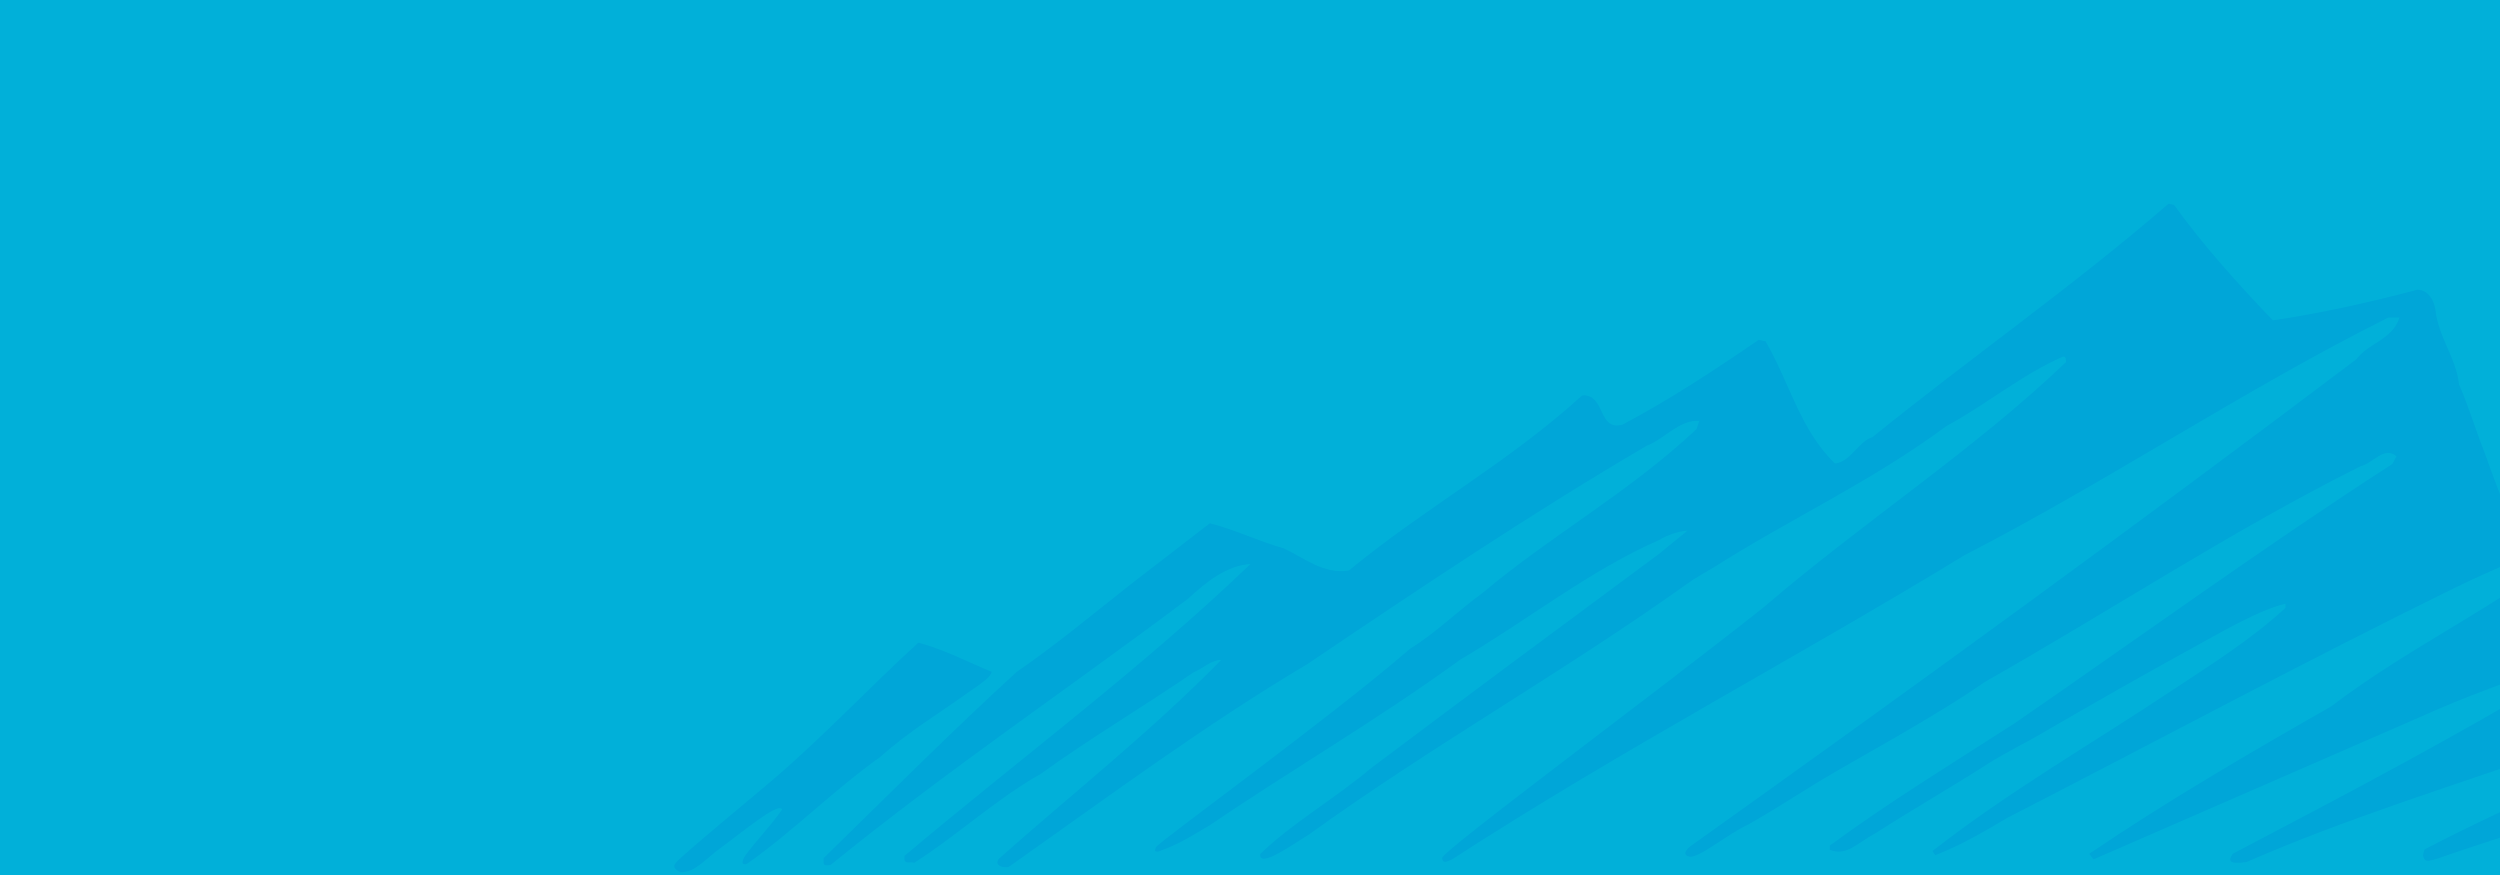
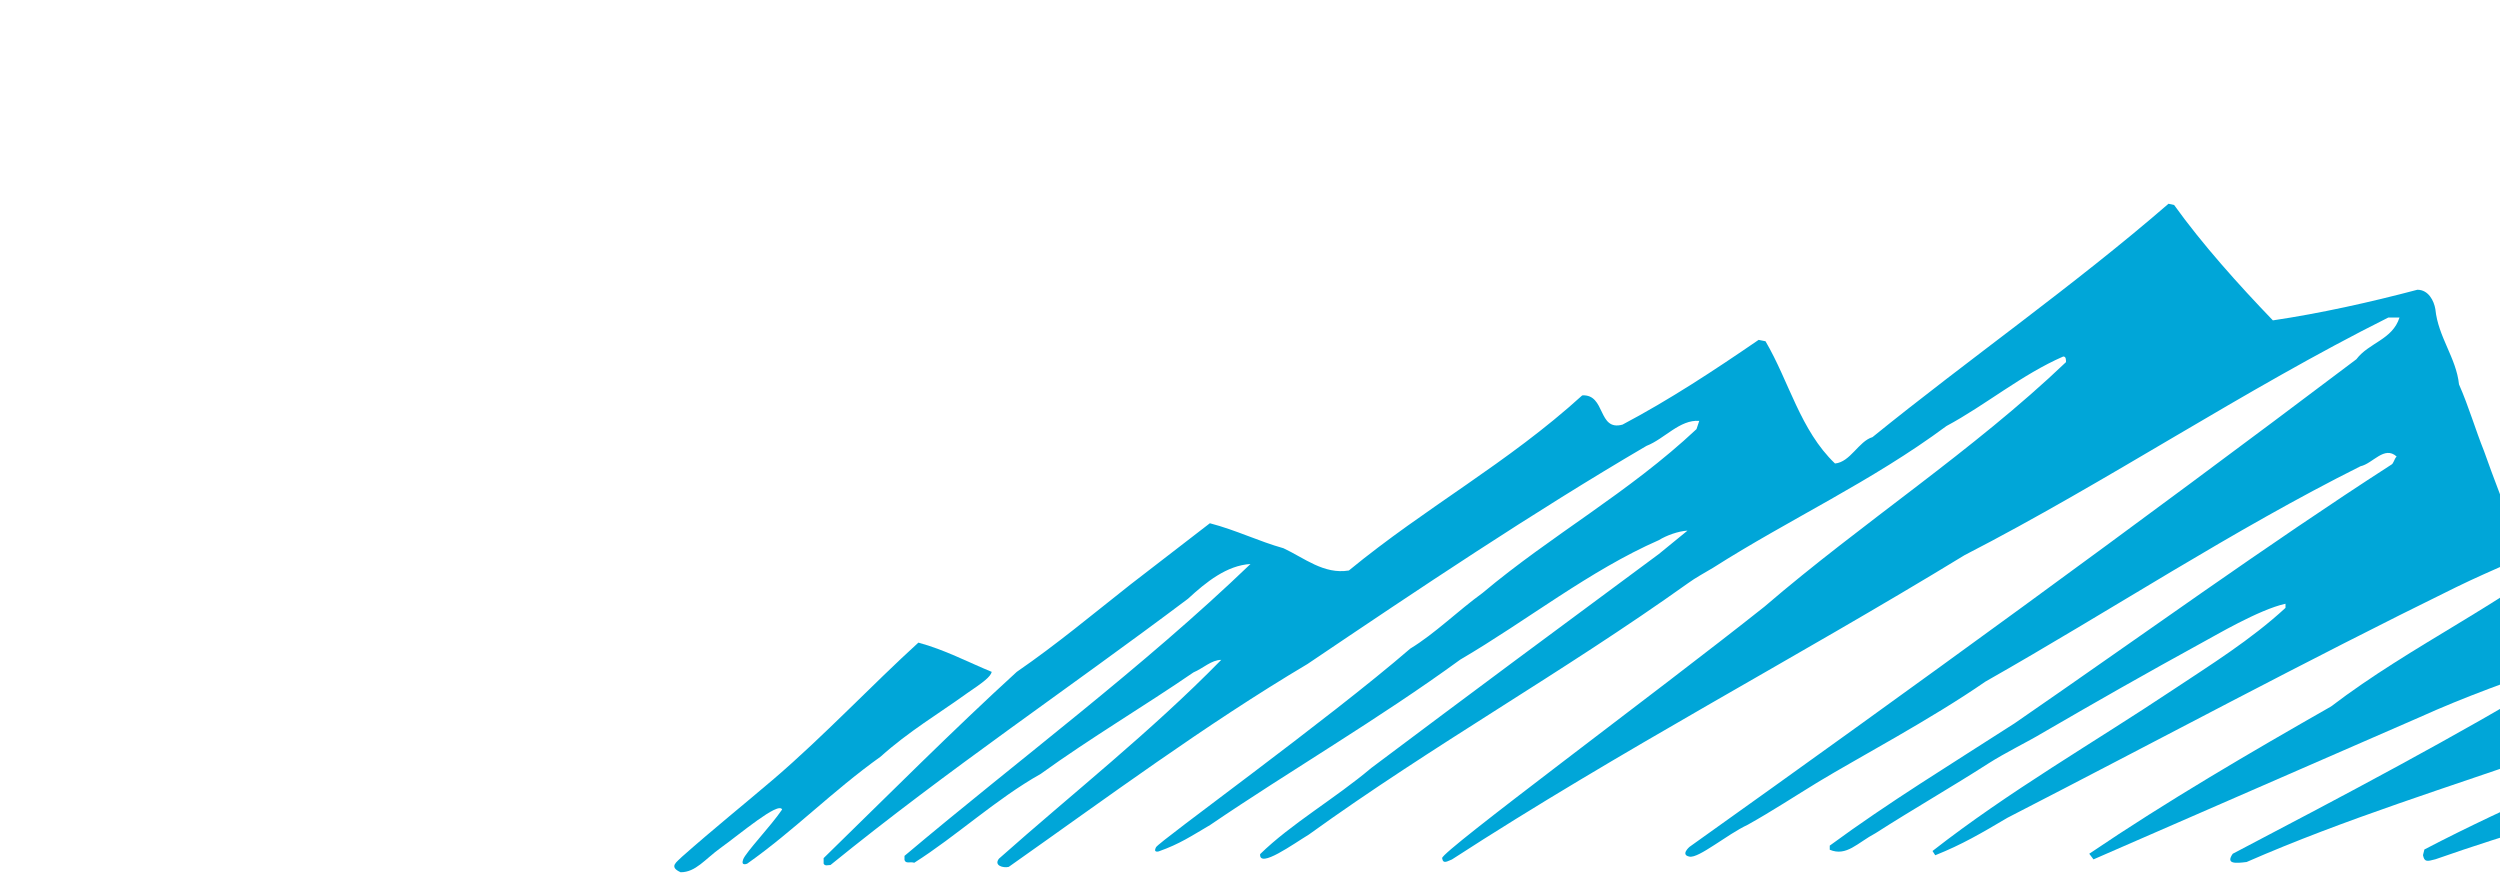
<svg xmlns="http://www.w3.org/2000/svg" version="1.1" id="Layer_1" x="0px" y="0px" viewBox="0 0 2000 700" style="enable-background:new 0 0 2000 700;" xml:space="preserve">
  <style type="text/css">
	.st0{fill:#01B0D9;}
	.st1{fill:#00A6D8;}
</style>
-   <rect class="st0" width="2000" height="700" />
  <g>
    <path class="st1" d="M1739.3,164c22.3,31.1,51.2,63.4,79,92.3c37.8-5.6,77.8-14.5,115.6-24.5c8.9,0,13.3,8.9,14.4,15.6   c2.2,22.2,16.7,38.9,18.9,60.1c7.8,17.7,13.3,36.7,20,53.3c7.8,22.2,16.7,44.4,24.4,65.6c11.1,16.6,26.7-4.5,39,3.3   c-26.7,14.4-56.4,25.7-85.6,40c-120.6,59.1-240.1,123.4-359,184.5c-21,12.4-36.3,21.4-57.8,30l-2.2-3.4   c61.1-47.8,129-86.7,192.3-128.9c30.1-20,62.3-40,90.1-65.6V483c-21.1,4.5-58.7,26.9-62.9,29c-52.3,28.7-86.6,48.3-131.6,74.4   c-12,7.2-29.3,15.5-43.4,24.5c-28.3,18.2-60.2,36.5-90,55.6c-14.7,7.8-23.3,18.9-36.7,13.3v-3.3c46.7-34.4,97.8-65.6,147.8-97.8   c100-68.9,201.2-142.3,301.2-206.8c2.3-1.1,2.3-4.4,4.5-6.7c-9.9-8.9-18.9,5.6-28.9,7.8c-102.2,51.1-200.1,115.6-300.1,172.3   c-43.3,30-103,61.6-133.8,80.3c-18.7,11.4-36.3,23-56.3,34.2c-16.7,7.8-39.2,27-46.6,25.5c-7.5-1.4,0-7.8,0-7.8   c177.8-126.7,356.8-256.7,533.5-390.1c10-13.3,28.9-15.6,34.5-33.4h-8.9c-115.6,57.8-224.5,131.2-339,190.1   c-136.7,83.4-274.6,155.6-410.2,243.5c-3.3,1.1-7,4.2-7.8-1.1c-0.7-5.3,171.2-132.3,257.9-201.2c78.9-67.8,166.7-124.5,241.2-195.6   c0-2.2,0-4.5-2.2-4.5c-33.3,14.5-62.2,38.9-93.4,55.6c-60,44.5-125.6,74.5-186.7,113.4c-6.8,4.1-14,7.9-20,12.3   c-101.2,72.2-203.4,129-303.5,201.2c-12.1,7.3-39.9,27.5-38.9,15.6c24.7-24.2,60-44.5,88.9-68.9c75.5-56.7,153.4-114.5,230.1-171.2   l22.9-18.7c-7.3,0.4-16.8,3.8-22.9,7.6c-55.6,24.4-105.6,64.4-158.9,95.6c-65.6,47.8-136.7,89.1-200.1,132.3   c-15.2,8.9-24.2,15.1-41.1,21.1c0,0-4.7,1.4-2.2-3.3c2.5-4.7,137.8-102.2,203.4-158.9c20-12.2,37.8-30,57.8-44.5   c55.6-46.7,116.7-80,171.2-131.1l2.2-6.6c-15.6-1.2-27.8,14.4-42.2,20c-91.2,53.4-182.3,114.5-271.2,174.5   c-82.3,48.9-160.1,106.7-239,162.3c-4.4,1.1-12.2-1.1-7.8-6.6c58.9-52.3,121.2-101.2,177.8-159c-7.8,0-14.4,6.7-22.2,10   c-38.9,26.7-82.2,52.3-122.2,81.2c-35.6,20-67.8,50-101.2,71.1c-3.3-1.1-6.7,1.1-7.8-2.2v-3.3c92.3-77.8,190-150.1,276.8-233.5   c-18.9,1.1-35.5,14.4-50,27.8C853.4,551.9,758.9,615.3,664.4,692c-2.2,0-4.4,1.1-5.5-1.1v-4.4c51.2-50,104.5-103.4,154.5-149   c32.2-22.2,60-45.5,91.1-70l63.4-48.9c21.1,5.5,38.9,14.4,58.9,20c16.7,7.8,32.3,21.1,52.3,17.8c62.2-51.1,126.7-85.6,186.7-140.1   c18.9-1.1,12.2,28.9,32.2,23.4c37.8-20,73.3-43.4,108.9-67.8l5.5,1.1c18.9,32.2,27.8,71.2,55.6,97.8c12.3-1.1,18.9-17.8,30-21.1   c76.7-62.2,161.2-121.2,236.8-186.7L1739.3,164z" />
    <path class="st1" d="M1674.8,687.5l-3.4-4.5c62.3-42.2,129-81.1,193.4-117.8c65.6-50,138.9-82.3,203.4-135.6   c14.4,2.2,6.7,21.1,12.3,30c8.9,32.2,16.7,65.6,27.8,96.7c26.7,1.1,56.1-8.1,81.7-5.9c52.2,45.6,105,87,160.6,127   c1.1,3.3,0.5,6.4-4.4,7.8c-36.7,0-77.3,5.6-111.7,0c0-10,13.9-14.4,20.6-18.9c10.7-5.4,28.9-7.8,22.2-22.2   c-63.3,5.5-118.9,26.7-177.8,42.2c-5.5-1.1-13.3,2.2-17.8-2.2c3.3-11.1,16.7-13.4,25.6-17.8c32.2-14.4,63.4-28.9,94.5-46.7v-3.3   c-24.5-1.2-47.1,5.7-73.4,14.4c-60,18.9-120,35.6-180,56.7c-7,1.9-8.9,2.2-10-3.3l1.1-4.5c70-36.7,143.4-65.6,212.3-103.4v-4.4   c-38.9,2.2-72.3,21.1-110,28.9c-82.3,28.9-165.7,54.4-244.5,88.9c-8.7,1.1-17,1.8-11.1-6.6c89-46.7,177.9-93.4,264.6-145.7   c2.6-6.4,2.6-6.4-3.4-6.6c-37.8,13.3-75.6,26.7-112.2,43.3" />
    <path class="st1" d="M793.4,537.5c-1.1,4.1-6.7,8.2-19.9,17.2c-22.2,16-46.8,30.6-69,50.6c-38.9,27.8-68.9,58.9-106.7,85.6   c0,0-5.3,2.4-3.3-3.3c2-5.7,22.2-26.7,31.2-40c-2.8-6.7-33.8,19.7-49.3,30.8c-12.5,9-19.8,19.4-31.9,19.4c-10-4.5-2.8-8.3,1.2-12.5   c25.1-22.2,50.2-42.4,73.4-62.2c39.6-33.9,78.9-75.6,115.6-109C755.6,519.7,774.4,529.7,793.4,537.5" />
  </g>
</svg>